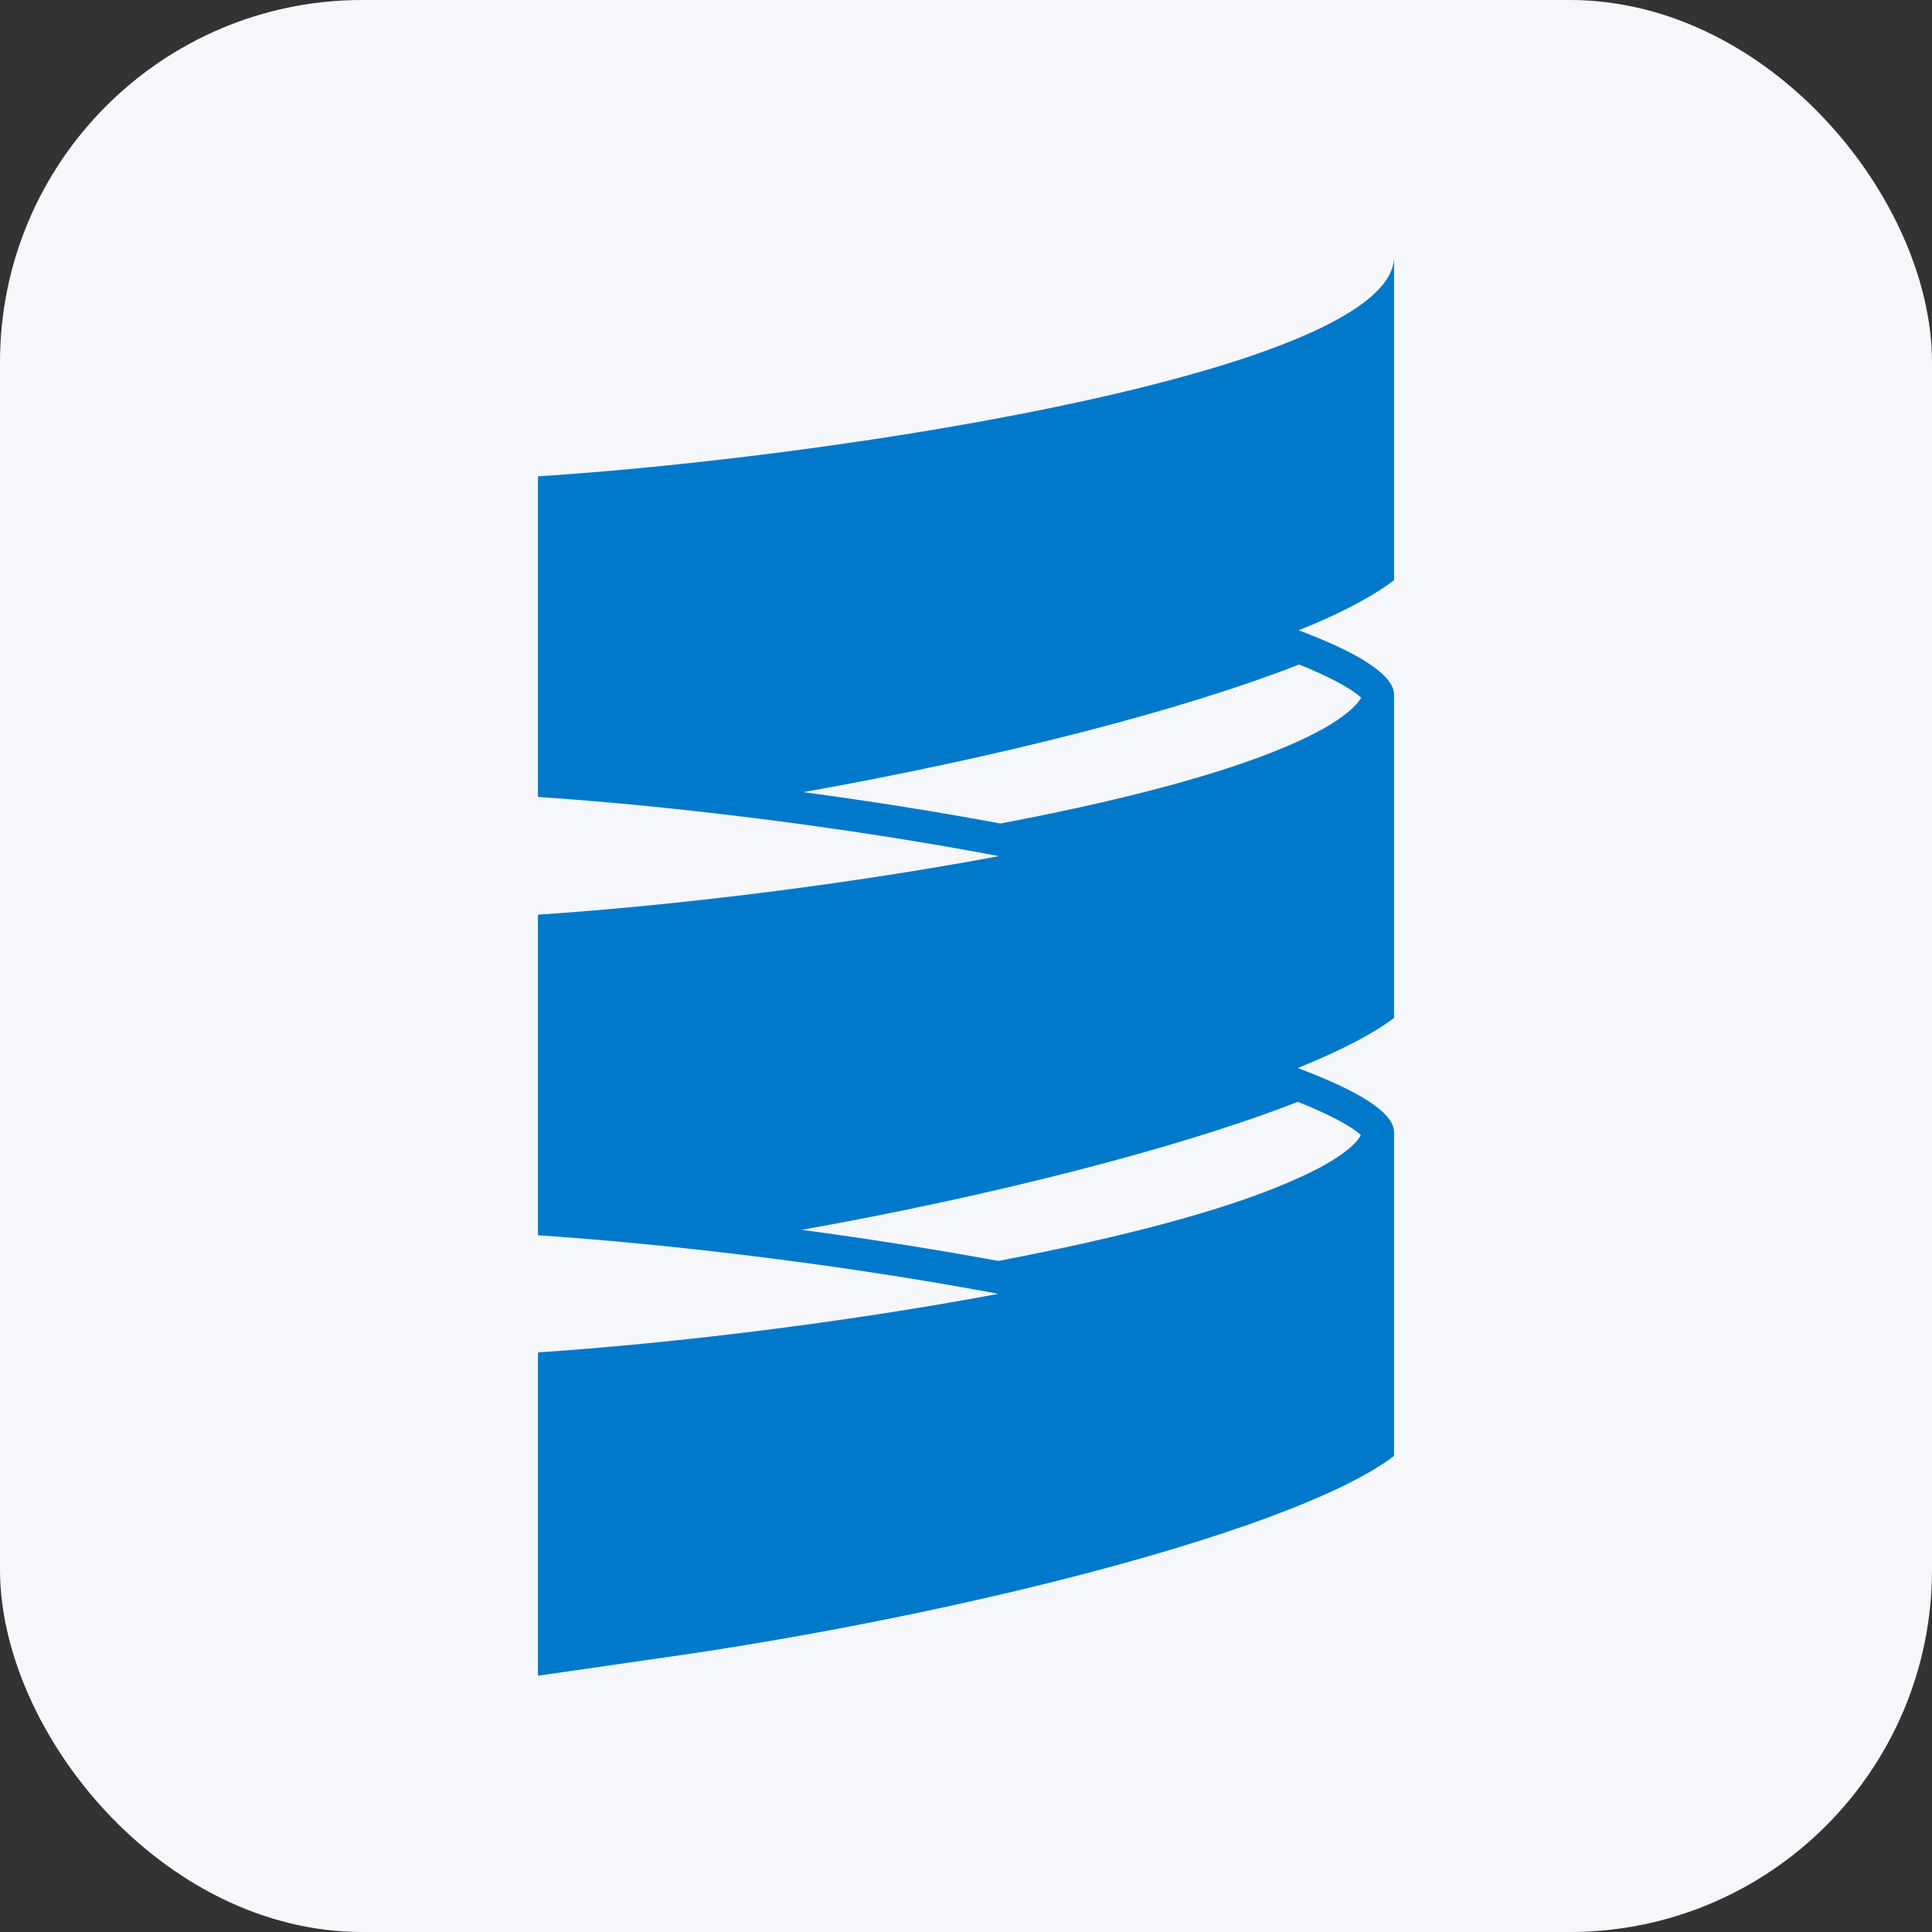
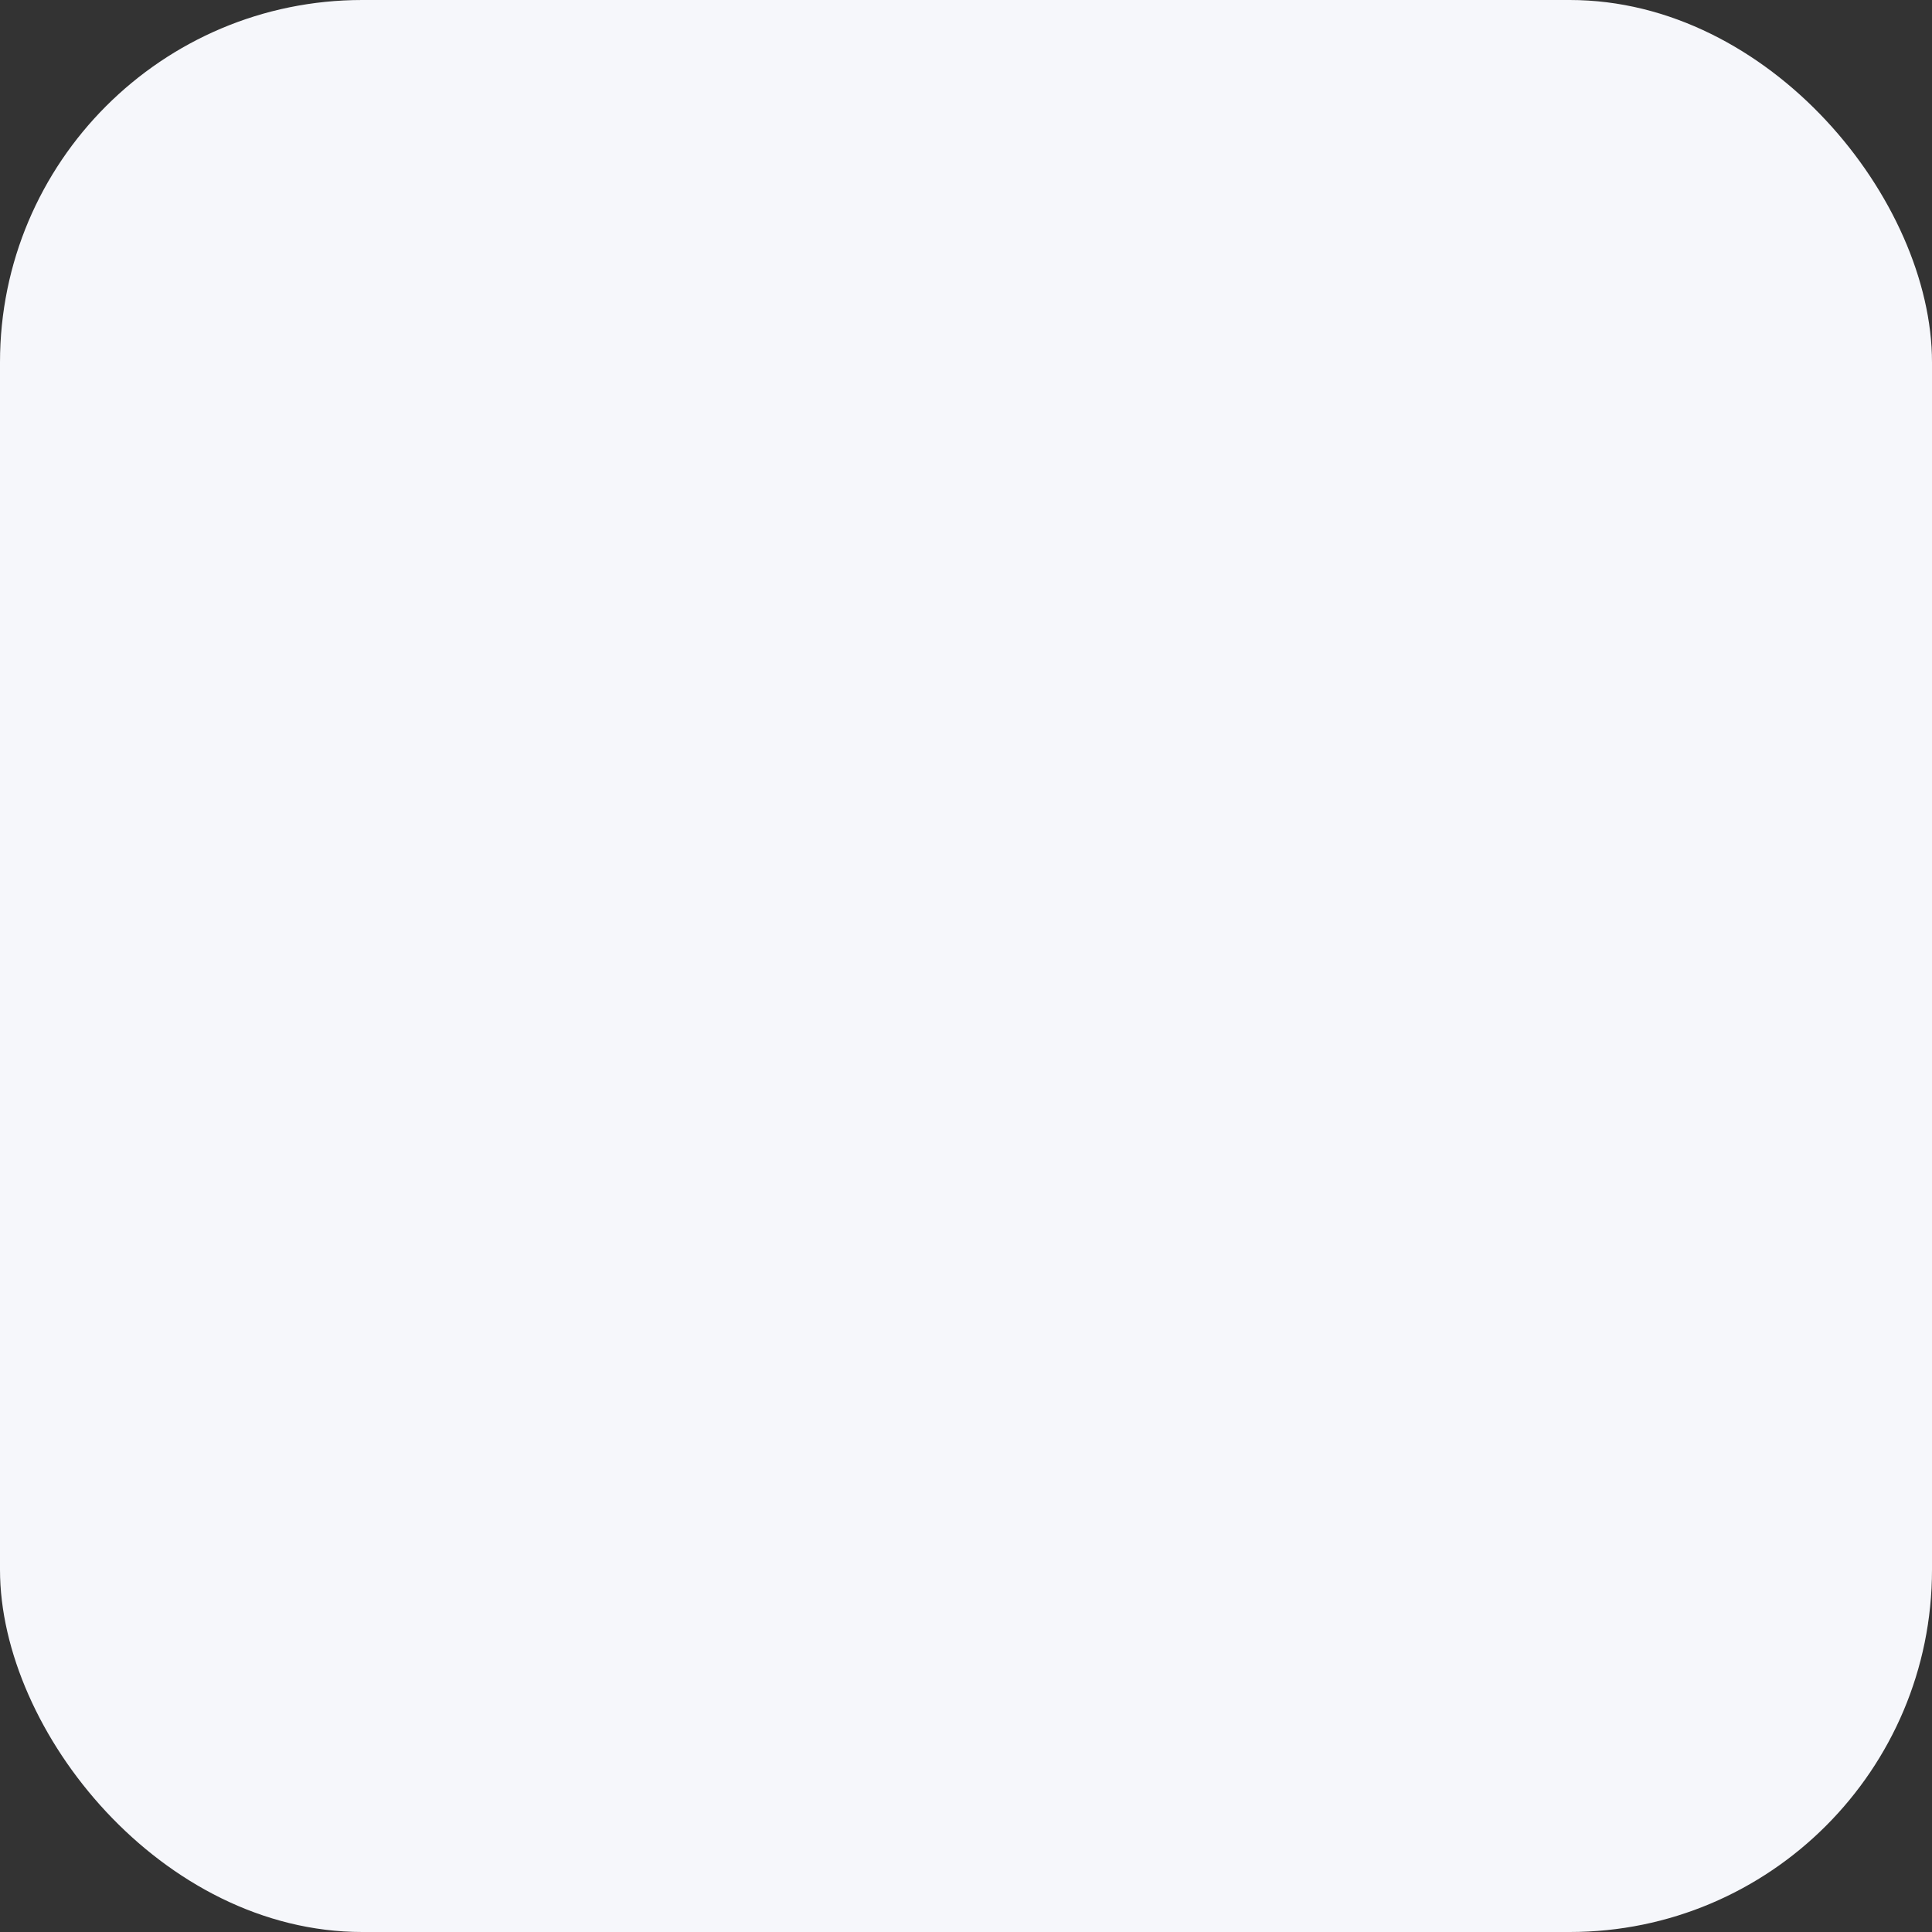
<svg xmlns="http://www.w3.org/2000/svg" id="Layer_1" data-name="Layer 1" width="64" height="64" viewBox="0 0 64 64">
  <rect x="0" y="0" width="64" height="64" fill="#333333" stroke="none" />
  <defs>
    <style>
      .cls-1 {
        fill: #0079cb;
      }

      .cls-1, .cls-2 {
        stroke-width: 0px;
      }

      .cls-2 {
        fill: #f6f7fb;
      }
    </style>
  </defs>
  <rect class="cls-2" width="64" height="64" rx="12" ry="12" />
  <g id="_5151e0c8492e5103c096af88a51fee66" data-name="5151e0c8492e5103c096af88a51fee66">
-     <path class="cls-1" d="M46.18,8.5c0,3.73-18.02,6.61-28.36,7.28v10.62c4.37.29,10.1.98,15.27,1.96-5.17.97-10.91,1.65-15.27,1.94v10.62c4.36.29,10.09.97,15.25,1.94-5.17.97-10.89,1.65-15.25,1.94v10.71l5.13-.74c9.56-1.44,20.1-4.16,23.23-6.54v-10.72c0-.67-1.22-1.39-3.19-2.13,1.38-.56,2.48-1.12,3.19-1.66v-10.71c0-.66-1.21-1.4-3.16-2.13,1.37-.55,2.45-1.12,3.16-1.66v-10.71h0ZM42.99,36.5c1.41.56,1.92.94,2.09,1.1-.11.23-.55.7-1.78,1.29-.2.09-.41.19-.6.27h0c-2.12.92-5.43,1.81-9.63,2.61-2.06-.38-4.28-.73-6.51-1.03,6.28-1.12,12.48-2.7,16.43-4.24ZM43.03,22.01c1.39.56,1.89.94,2.06,1.1-.09.17-.36.49-1.05.91h0c-.13.08-.29.17-.45.25-2.02,1.06-5.63,2.1-10.45,3.01-2.08-.39-4.3-.74-6.53-1.04,6.31-1.12,12.45-2.67,16.43-4.23Z" />
-   </g>
+     </g>
</svg>